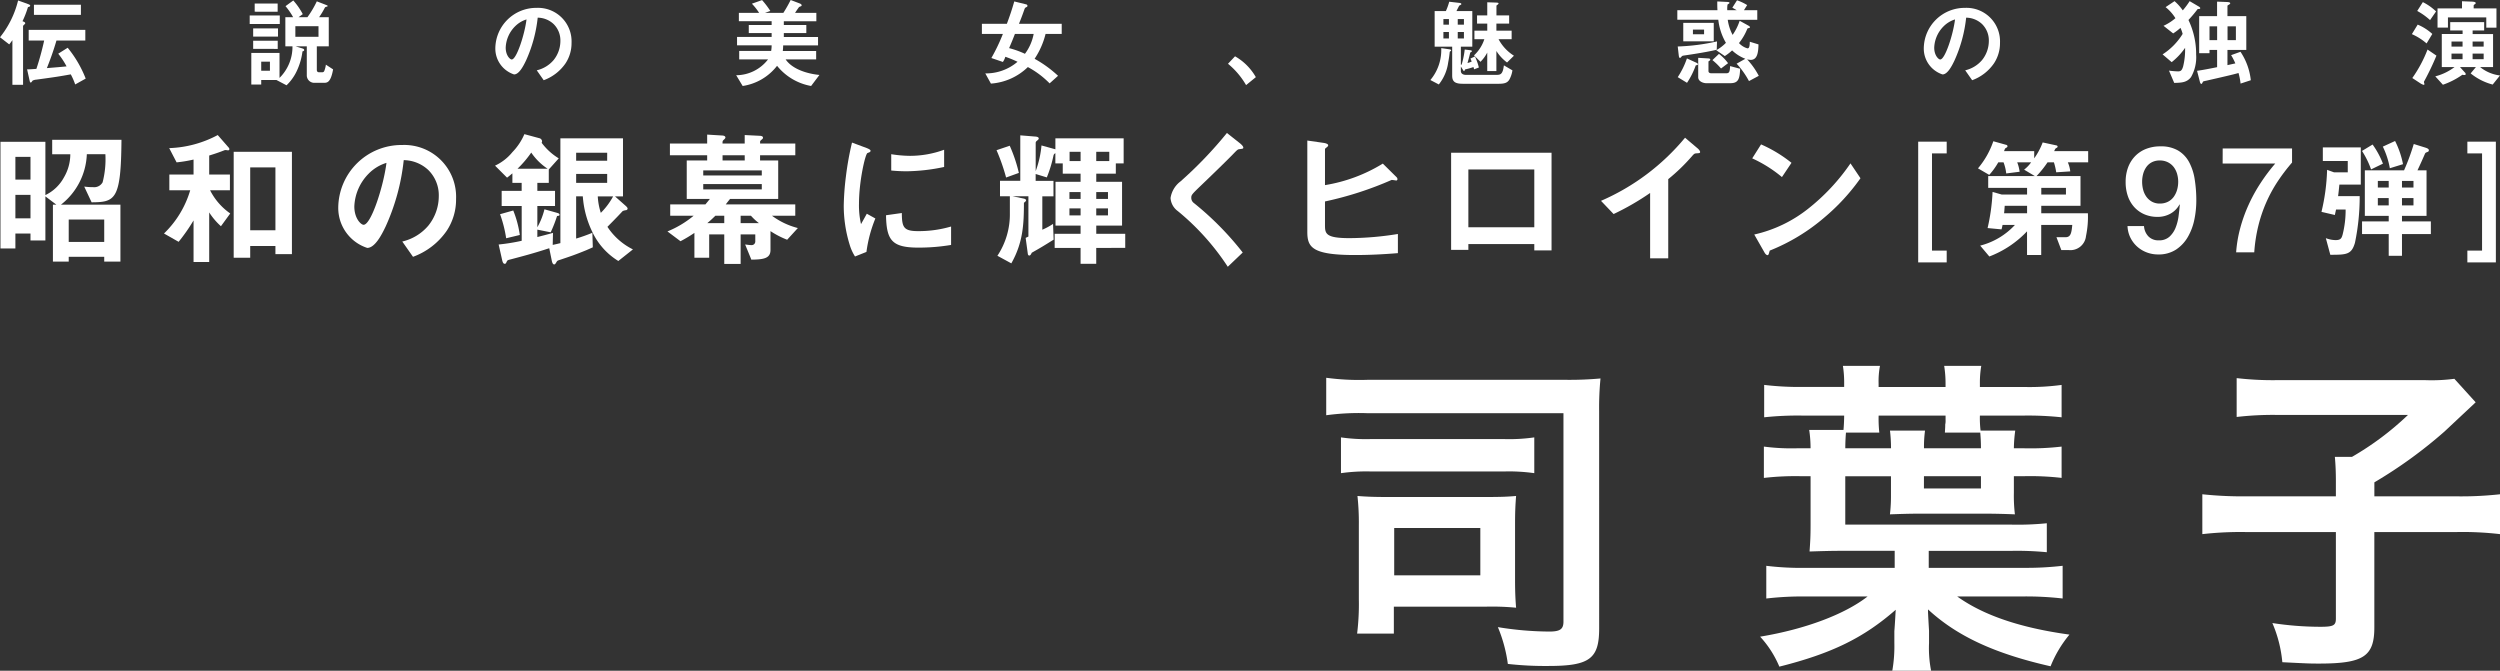
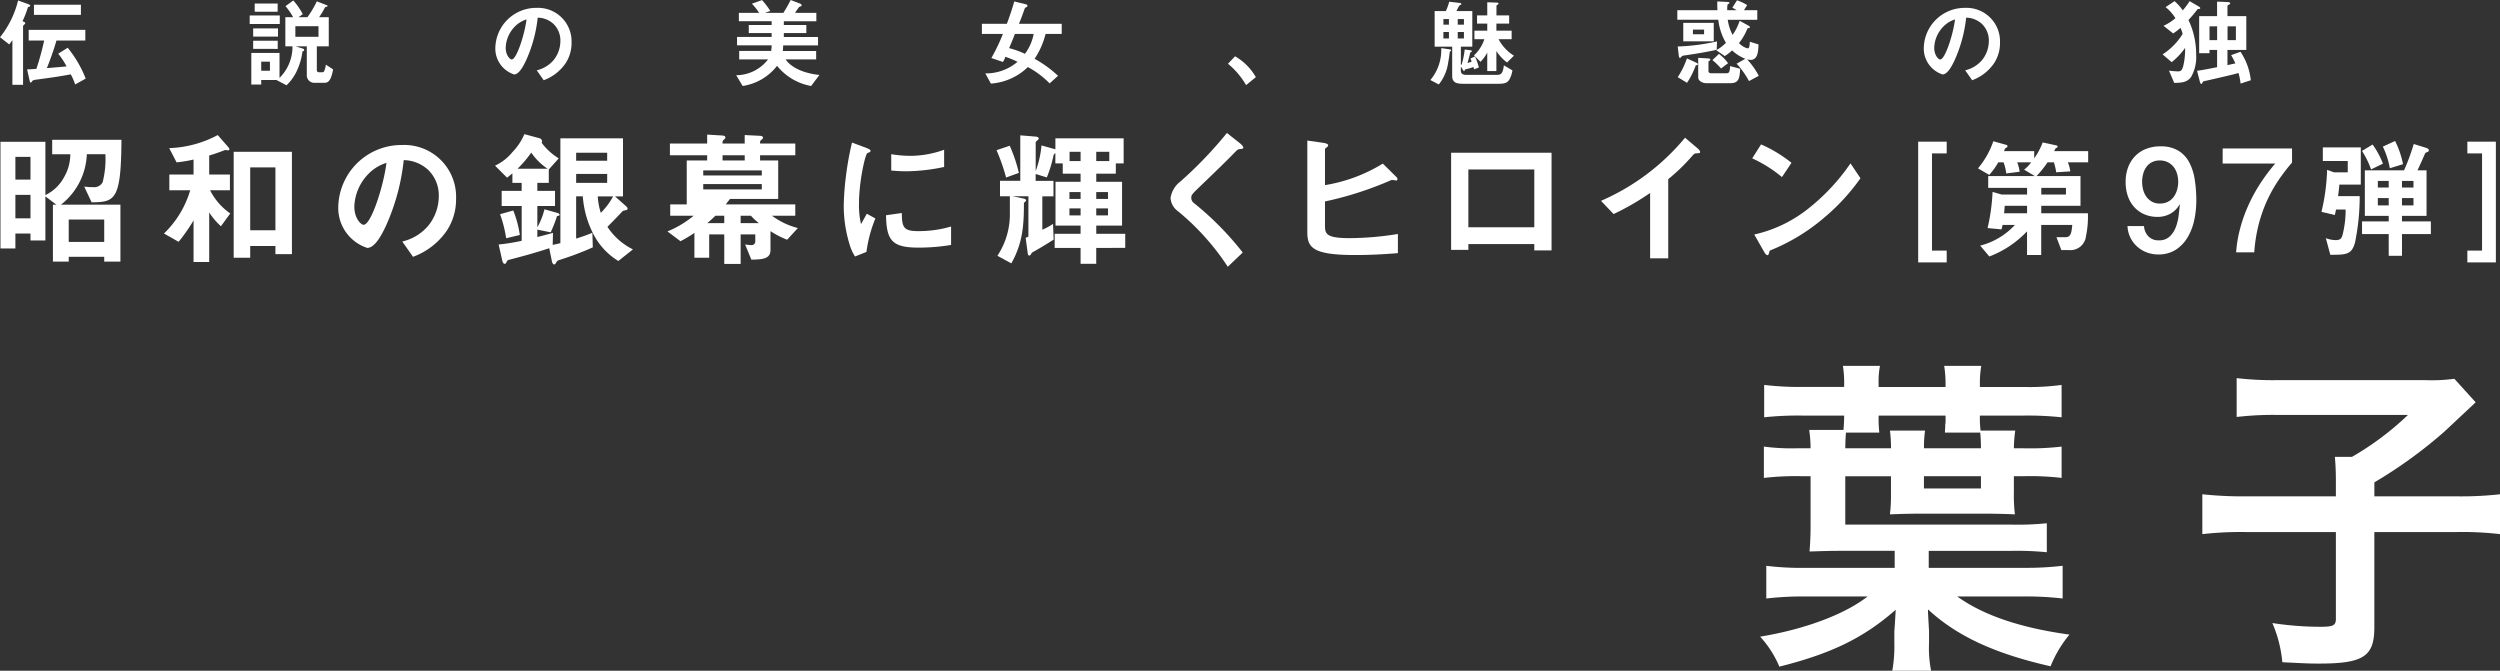
<svg xmlns="http://www.w3.org/2000/svg" viewBox="0 0 328 88">
  <rect x="0" y="0" width="328" height="88" fill="#333333" stroke="none" />
  <defs>
    <style>.cls-1{fill:#fff;}</style>
  </defs>
  <g id="レイヤー_2" data-name="レイヤー 2">
    <g id="レイヤー_1-2" data-name="レイヤー 1">
      <path class="cls-1" d="M3.8.894c-.122.038-.135.038-.147.089a13,13,0,0,1-.7,1.8c.149.064.358.126.358.266a.181.181,0,0,1-.075.125c-.209.2-.209.2-.209.291V11.13h-1.4V5.269c-.16.227-.27.378-.418.554L0,4.89A12.43,12.43,0,0,0,2.374.062L3.666.529c.209.076.295.138.295.214C3.961.845,3.875.869,3.8.894ZM9.865,11.08a8.841,8.841,0,0,0-.578-1.324c-1.537.277-1.844.328-4.527.693a1.38,1.38,0,0,0-.479.126c-.136.189-.184.252-.234.252-.1,0-.123-.076-.172-.29L3.555,9.1c.3,0,.665-.025,1.218-.063A36.111,36.111,0,0,0,5.794,5.319H3.764v-1.4h7.43v1.4H7.406C6.987,6.781,6.459,8.167,6.15,8.936c.923-.075,1.871-.151,2.584-.226A10.293,10.293,0,0,0,7.639,7.046l1.242-.781a14.973,14.973,0,0,1,2.362,4.046ZM4.453,1.953V.618h6.162V1.953Z" />
      <path class="cls-1" d="M32.76,3.151V2.029h3.948V3.151Zm9.73,7.714H41.309a.983.983,0,0,1-1.058-1.021V6.076H38.774l.961.3c.073.025.172.076.172.189s-.112.151-.222.176a8.452,8.452,0,0,1-.64,2.333,6.3,6.3,0,0,1-1.452,2.117L36.278,10.5H34.272v.592h-1.3V6.945h3.7v3.277a5.737,5.737,0,0,0,1.7-4.146h-.934V2.257h1.021a8.844,8.844,0,0,0-1-1.45L38.479.062a8.894,8.894,0,0,1,1.243,1.791l-.542.4h1.156A12.818,12.818,0,0,0,41.567.176L42.9.693a.12.12,0,0,1,.086.1c0,.051-.062.062-.086.075-.185.038-.245.063-.307.19a10.4,10.4,0,0,1-.726,1.2h1.267V6.076H41.567V9.163c0,.291.2.316.271.316h.418a.273.273,0,0,0,.3-.2,3.344,3.344,0,0,0,.2-.794l.947.618C43.387,10.865,42.9,10.865,42.49,10.865ZM33.215,4.8V3.73h3.259V4.8Zm0,1.614V5.344h3.222V6.416Zm.2-4.879V.466h3.013V1.537Zm2,6.556H34.272V9.277h1.144Zm6.372-4.652H38.751V4.828h3.037Z" />
      <path class="cls-1" d="M74.2,8.307a5.944,5.944,0,0,1-2.866,2.218l-.911-1.3a4.122,4.122,0,0,0,2.215-1.349,4.011,4.011,0,0,0,.886-2.509,3.014,3.014,0,0,0-.886-2.206,3.105,3.105,0,0,0-2.091-.844,18.225,18.225,0,0,1-1.526,5.609c-.369.782-.935,1.84-1.574,1.84a3.566,3.566,0,0,1-2.46-3.39,5.367,5.367,0,0,1,5.424-5.344,4.4,4.4,0,0,1,4.576,4.588A4.8,4.8,0,0,1,74.2,8.307ZM67.579,3.454a4.173,4.173,0,0,0-1.231,2.8c0,1.021.566,1.55.788,1.55.639,0,1.7-3.29,1.943-5.256A3.623,3.623,0,0,0,67.579,3.454Z" />
      <path class="cls-1" d="M106.417,11.281a7.392,7.392,0,0,1-4.466-2.647,7,7,0,0,1-4.514,2.647L96.589,9.87a5.3,5.3,0,0,0,4.181-2.081H96.983V6.681h4.193a4.256,4.256,0,0,0,.062-.732H96.7v-1.1h4.539V4.336h-3V3.276h3V2.785h-4.3v-1.1h2.656a7.934,7.934,0,0,0-.947-1.2L99.983.013a11.085,11.085,0,0,1,1.083,1.424l-.7.251h2.411A17.714,17.714,0,0,0,103.735,0l1.156.441c.1.037.283.113.283.252a.176.176,0,0,1-.025.088c-.037.038-.282.113-.319.151s-.443.631-.517.756h2.792v1.1h-4.268v.491h2.952v1.06h-2.952v.517h4.49v1.1h-4.576a6.1,6.1,0,0,1-.049.732h4.378V7.789h-4.009c.91,1.337,2.94,1.9,4.44,2.043Z" />
      <path class="cls-1" d="M137.179,4.45a10.371,10.371,0,0,1-1.438,3.263,15.494,15.494,0,0,1,3.075,2.232l-1.107.995A11.633,11.633,0,0,0,134.855,8.8a7.737,7.737,0,0,1-4.846,2.168L129.27,9.63A6.372,6.372,0,0,0,133.5,8.105a15.127,15.127,0,0,0-1.6-.656,2.36,2.36,0,0,1-.32.68l-1.513-.516a24.3,24.3,0,0,0,1.513-3.163h-2.755V3.125H132.1c.394-1.059.665-1.853.972-2.936l1.587.391a.214.214,0,0,1,.147.189.19.19,0,0,1-.11.151c-.209.1-.222.114-.308.352-.369,1.059-.541,1.45-.7,1.853h5.609V4.45Zm-4.021,0c-.247.643-.394,1.008-.763,1.864a12.081,12.081,0,0,1,2.078.745,6.253,6.253,0,0,0,1.144-2.609Z" />
      <path class="cls-1" d="M162.036,7.386a7.325,7.325,0,0,1,2.731,2.736l-1.28,1.045a10.262,10.262,0,0,0-2.374-2.8Z" />
      <path class="cls-1" d="M190.325,6.706c-.1.062-.112.062-.123.126a13.561,13.561,0,0,1-.2,1.361,5.843,5.843,0,0,1-1.23,2.887l-1.108-.58a6.126,6.126,0,0,0,1.427-4.186l1.059.152c.135.026.234.05.234.139A.106.106,0,0,1,190.325,6.706Zm7.712,3.718c-.258.441-.64.567-1.4.567h-4.711c-1.021,0-1.4-.277-1.4-1.071V6.125h-2.3V1.45H189.7A7.882,7.882,0,0,0,190.14.227l1.316.151c.1.013.271.025.271.164,0,.025-.012.038-.037.063s-.222.113-.246.151c-.013.013-.32.618-.357.694h2.079V6.125h-1.5V8.5l.1-.025a11.113,11.113,0,0,0,.406-1.979l.7.087c.062.013.246.026.246.139,0,.038-.012.038-.111.1a.236.236,0,0,0-.135.176c-.135.58-.3,1.122-.332,1.274a4.9,4.9,0,0,0,.541-.189,3.036,3.036,0,0,0-.16-.4l.591-.277a7.817,7.817,0,0,1,.516,1.45l-.628.239a2.64,2.64,0,0,0-.085-.3,7.909,7.909,0,0,1-1.034.3c-.049.013-.074.013-.1.088-.048.114-.06.151-.085.151-.062,0-.1-.075-.147-.151l-.284-.453v.592c0,.34.308.5.64.5h4.022c.542,0,.836-.063.984-1.248l1.12.656A3.606,3.606,0,0,1,198.037,10.424ZM190.1,2.5h-.725V3.24h.725Zm0,1.7h-.725v.845h.725Zm1.968-1.7h-.812V3.24h.812Zm0,1.7h-.812v.845h.812Zm5.658,4a5.631,5.631,0,0,1-1.4-1.512V9.327h-1.2V6.9a4.922,4.922,0,0,1-.886,1.21l-.849-.845a4.993,4.993,0,0,0,1.353-2.118h-1.3V4.021h1.685V3.1h-1.341V2.017h1.341V.3l1.132.038c.344.013.344.063.344.113s-.025.089-.123.165-.148.1-.148.138V2.017H198V3.1h-1.673v.921h2V5.142H196.61a5.741,5.741,0,0,0,2.018,2.168Z" />
      <path class="cls-1" d="M229.467,10.638a11.207,11.207,0,0,0-1.623-2.282l1.144-.643a5.283,5.283,0,0,1-1.735-1.1,6.8,6.8,0,0,1-.959.744l-1.12-.769a5.542,5.542,0,0,0,1.267-.97,7.684,7.684,0,0,1-1-3.026h-5.376V1.336h5.265c-.024-.4-.024-.567-.024-1.147l1.279.063c.221.012.319.037.319.126a.156.156,0,0,1-.048.088,1.666,1.666,0,0,0-.2.126,3.16,3.16,0,0,0-.037.744h1.23c-.333-.2-.48-.277-.567-.328l.616-.97a6.353,6.353,0,0,1,1.329.629l-.419.669h1.747V2.6h-3.874a6.03,6.03,0,0,0,.638,1.979,7.155,7.155,0,0,0,.924-1.853l1.119.618c.062.038.234.127.234.214s-.075.1-.112.114c-.2.05-.221.062-.245.126a7.341,7.341,0,0,1-1.083,1.853,2.369,2.369,0,0,0,1.107.693c.148,0,.308-.063.308-.869l1.144.352c-.025,1.084-.16,2.03-1.034,2.03a2.964,2.964,0,0,1-.454-.064,9.882,9.882,0,0,1,1.525,2.156Zm-4.231-4.109c-.615.139-1.771.39-4.22.744-.27.037-.307.05-.393.151-.135.151-.16.176-.209.176-.123,0-.148-.252-.16-.327L220.119,6.1a27.184,27.184,0,0,0,5.154-.667Zm-2.755,2.054a10.339,10.339,0,0,1-1.144,2.282l-1.218-.743a10.642,10.642,0,0,0,1.205-2.458l1.218.554c.148.064.221.126.221.214S222.763,8.509,222.481,8.583ZM220.844,5.42V3h4V5.42Zm2.731-1.537h-1.463V4.5h1.463ZM227,10.916h-3.124c-.419,0-1.071-.24-1.071-.782V7.588l1.3.076c.172.012.282.038.282.151a.189.189,0,0,1-.1.151c-.124.076-.136.088-.136.139v1.21c0,.239.209.3.381.3h1.957c.4,0,.467-.214.5-.945l1.316.353C228.25,10.386,228.065,10.916,227,10.916ZM225.8,8.987a8.4,8.4,0,0,0-1.132-1.1l.861-.82a6.183,6.183,0,0,1,1.193,1.223Z" />
      <path class="cls-1" d="M261.612,8.307a5.947,5.947,0,0,1-2.865,2.218l-.911-1.3a4.124,4.124,0,0,0,2.214-1.349,4.011,4.011,0,0,0,.886-2.509,3.01,3.01,0,0,0-.886-2.206,3.1,3.1,0,0,0-2.09-.844,18.225,18.225,0,0,1-1.526,5.609c-.369.782-.935,1.84-1.575,1.84a3.566,3.566,0,0,1-2.459-3.39,5.367,5.367,0,0,1,5.424-5.344A4.4,4.4,0,0,1,262.4,5.622,4.791,4.791,0,0,1,261.612,8.307ZM255,3.454a4.171,4.171,0,0,0-1.23,2.8c0,1.021.566,1.55.787,1.55.64,0,1.7-3.29,1.943-5.256A3.635,3.635,0,0,0,255,3.454Z" />
      <path class="cls-1" d="M288.551,1.172c-.209.013-.233.013-.282.1a16.463,16.463,0,0,1-1.144,1.35,10.337,10.337,0,0,1,1.008,4.55,5.2,5.2,0,0,1-.676,2.95c-.553.718-1.268.731-2.2.756l-.688-1.613a10.436,10.436,0,0,0,1.18.1c.357,0,.517-.113.676-.642a9.175,9.175,0,0,0,.259-2.446,8.706,8.706,0,0,1-1.759,1.878L283.73,7.134a8.411,8.411,0,0,0,2.632-2.684,4.5,4.5,0,0,0-.283-.794,7.455,7.455,0,0,1-.959.73l-1.267-1a6.567,6.567,0,0,0,1.562-1,5.583,5.583,0,0,0-1.291-1.45L285.3.151a6.669,6.669,0,0,1,1.082,1.21,10.563,10.563,0,0,0,.9-1.21l1.156.681c.11.062.234.151.234.227S288.625,1.159,288.551,1.172Zm5.413,9.794a8.315,8.315,0,0,0-.271-1.387c-.357.1-.726.2-1.66.416-.628.151-2.08.48-2.571.593-.369.076-.406.088-.443.152-.123.251-.135.264-.209.264-.1,0-.16-.164-.2-.328l-.357-1.386c.738-.1,1.759-.3,2.632-.479V6.554h-1v.429h-1.354V2.117h2.349V.214l1.305.05c.233.013.418.051.418.165,0,.075-.037.1-.161.176-.184.113-.2.126-.2.164V2.117h2.472V6.554h-2.472V8.545c.578-.125.614-.138,1.033-.225a7.691,7.691,0,0,0-.553-1.085l1.23-.441a8.231,8.231,0,0,1,1.353,3.731Zm-3.076-7.512h-1V5.269h1Zm2.461,0h-1.095V5.269h1.095Z" />
-       <path class="cls-1" d="M318.369,5.7a7.592,7.592,0,0,0-1.931-1.222l.762-1.248a6.631,6.631,0,0,1,1.919,1.223Zm-.234,4.816c-.1.163-.11.2-.11.264,0,.038.062.214.062.252a.1.1,0,0,1-.1.1,1.536,1.536,0,0,1-.492-.239l-1-.656A17,17,0,0,0,318.493,6.5l1.168.8A34.718,34.718,0,0,1,318.135,10.513Zm.689-7.878a8.506,8.506,0,0,0-1.685-1.2l.738-1.16A7.044,7.044,0,0,1,319.612,1.5Zm8.217,8.457A7.674,7.674,0,0,1,324.15,9.63l.689-.832h-2.091l.64.706a.283.283,0,0,1,.11.215c0,.087-.049.125-.172.125a.957.957,0,0,1-.259-.038,10.071,10.071,0,0,1-2.558,1.312l-1-1.1A7.116,7.116,0,0,0,322.035,8.8h-1.673V4.462h2.73V4h-1.624V2.9h4.454V4h-1.513v.466h2.681V8.8h-1.7A5.086,5.086,0,0,0,328,9.9ZM326.2,3.63V2.281h-5.03V3.618h-1.366V1.1h3.211V.164l1.3.05c.344.013.5.075.5.2,0,.037-.023.075-.085.113-.1.076-.185.138-.185.189V1.1h2.99V3.63Zm-3.112,1.815h-1.451v.668h1.451Zm0,1.588h-1.451v.731h1.451Zm2.768-1.588h-1.451v.668h1.451Zm0,1.588h-1.451v.731h1.451Z" />
      <path class="cls-1" d="M12.02,26.544l-.97-2.065a8.7,8.7,0,0,0,1.179.077,1.257,1.257,0,0,0,1.236-.643,12.112,12.112,0,0,0,.361-3.682H11.392a8.81,8.81,0,0,1-3.4,6.625H15.8v7.462H13.674v-.624H9.016v.624H6.943V26.856H7.4L5.955,25.765v5.787H4v-.916H2.019V32.6H.061V18.6H5.955v6.994a5.43,5.43,0,0,0,2.433-2.318,6.01,6.01,0,0,0,.837-3.04H6.848v-1.89h9.089C15.879,26.193,15.137,26.525,12.02,26.544ZM4,20.582H2.019v2.981H4Zm0,4.987H2.019v3.08H4ZM13.674,28.8H9.016v2.943h4.658Z" />
      <path class="cls-1" d="M28.987,29.681a8.771,8.771,0,0,1-1.54-1.812v6.508H25.394V28.921a23.751,23.751,0,0,1-1.959,2.806l-1.92-1.091a12.984,12.984,0,0,0,3.441-5.67H22.218V22.9h3.176V20.933a17.881,17.881,0,0,1-2.225.37l-.97-1.87a14.48,14.48,0,0,0,6.369-1.715l1.445,1.656a.268.268,0,0,1,.077.214c0,.118-.115.137-.172.137s-.266-.039-.323-.039a.576.576,0,0,0-.228.058c-.837.332-1.616.566-1.92.662V22.9h2.718v2.066h-2.6a8.2,8.2,0,0,0,2.643,3.04Zm7.149,3.663V32.272H32.827v1.54H30.66V19.92H38.3V33.344Zm0-11.378H32.827v8.241h3.309Z" />
      <path class="cls-1" d="M58.617,30.266a9.189,9.189,0,0,1-4.43,3.428L52.78,31.688A6.372,6.372,0,0,0,56.2,29.6a6.188,6.188,0,0,0,1.369-3.877,4.654,4.654,0,0,0-1.369-3.41A4.8,4.8,0,0,0,52.97,21.01a28.179,28.179,0,0,1-2.357,8.671c-.57,1.208-1.445,2.845-2.434,2.845a5.513,5.513,0,0,1-3.8-5.242,8.3,8.3,0,0,1,8.385-8.26,6.8,6.8,0,0,1,7.072,7.092A7.4,7.4,0,0,1,58.617,30.266Zm-10.229-7.5a6.458,6.458,0,0,0-1.9,4.326c0,1.578.875,2.4,1.216,2.4.989,0,2.624-5.086,3-8.125A5.573,5.573,0,0,0,48.388,22.764Z" />
      <path class="cls-1" d="M81.124,34.241A8.912,8.912,0,0,1,77.7,30.4a12.669,12.669,0,0,1-1.236-4.637h-.875V31.3a22.152,22.152,0,0,0,2.13-.759l.057,1.908c-.475.215-.665.293-.837.371-1.578.642-2.072.8-3.4,1.247-.38.117-.418.136-.513.292-.19.312-.209.332-.324.332-.209,0-.284-.391-.3-.448l-.342-1.676c-2.13.7-3.595,1.072-4.982,1.442-.457.116-.513.116-.609.35-.075.156-.113.253-.247.253-.19,0-.285-.214-.361-.584l-.438-1.949a25.562,25.562,0,0,0,3.023-.487V27.031H65.819V25.044h2.623V23.992H67.226V22.745c-.191.155-.361.312-.7.565l-1.578-1.578a6.4,6.4,0,0,0,2.281-1.774A7.792,7.792,0,0,0,68.8,17.6l1.939.526a.46.46,0,0,1,.38.389.449.449,0,0,1-.057.215,7.931,7.931,0,0,0,2.244,2.047L72,22.238v1.754H70.5v1.052h2.32v1.987H70.5v2.786a9.33,9.33,0,0,0,.932-2.358l1.73.488c.132.039.247.116.247.234s-.095.136-.323.156a17.436,17.436,0,0,1-.836,2.143l-1.75-.351V31.1c.666-.176,1.312-.332,2.053-.547l-.038,1.579c.267-.059.476-.1,1.008-.234V18.147h8.214v7.618H80.687l1.407,1.247c.038.038.247.214.247.351,0,.019,0,.175-.209.214a1.329,1.329,0,0,0-.437.116c-.457.488-.761.819-2,2.066a8.517,8.517,0,0,0,3.346,2.961ZM66.408,31.259a16.384,16.384,0,0,0-.8-3.156l1.731-.487A13.822,13.822,0,0,1,68.2,30.83ZM69.7,20.017a13.963,13.963,0,0,1-1.806,2.124h3.956A7.715,7.715,0,0,1,69.7,20.017Zm9.963.02H75.591v1.052H79.66Zm0,2.786H75.591v1.169H79.66Zm-1.236,2.942a8.535,8.535,0,0,0,.4,2.162,9.265,9.265,0,0,0,1.616-2.162Z" />
-       <path class="cls-1" d="M103.275,31.454a11.468,11.468,0,0,1-2.187-1.13V32.8c0,1.11-.913,1.247-2.51,1.266l-.817-1.988c.4.04.57.079.8.079a.476.476,0,0,0,.533-.468v-.935H97.171V34.63H95.023V30.753H93.045v3.059H91.106V30.557a18.424,18.424,0,0,1-1.825,1.092L87.57,30.363A13.12,13.12,0,0,0,91.012,28.3h-3.08V26.816h4.62c.228-.272.38-.466.589-.72H90.1V21.05H92.78v-.683H87.893V18.829H92.78v-1.17l1.939.118c.095,0,.456.019.456.273,0,.077-.095.175-.152.234-.228.194-.228.232-.228.545h2.91V17.718l2,.1c.094,0,.4.039.4.234,0,.1-.038.175-.209.291-.038.039-.171.137-.171.234v.254h4.62v1.538H99.72v.683H102.1V26.1H95.784c-.305.37-.323.409-.57.72h9.126V28.3h-3.061a9.662,9.662,0,0,0,3.4,1.618Zm-3.328-9.1H92.266v.663h7.681Zm0,1.792H92.266v.7h7.681ZM95.023,28.3h-1.16c-.513.507-.741.7-1.064.975h2.224Zm2.682-7.93H94.8v.683h2.91Zm.816,7.93h-1.35v.975h2.4A7.33,7.33,0,0,1,98.521,28.3Z" />
+       <path class="cls-1" d="M103.275,31.454a11.468,11.468,0,0,1-2.187-1.13V32.8c0,1.11-.913,1.247-2.51,1.266l-.817-1.988c.4.04.57.079.8.079a.476.476,0,0,0,.533-.468v-.935H97.171V34.63H95.023V30.753H93.045v3.059H91.106V30.557a18.424,18.424,0,0,1-1.825,1.092L87.57,30.363A13.12,13.12,0,0,0,91.012,28.3h-3.08V26.816h4.62H90.1V21.05H92.78v-.683H87.893V18.829H92.78v-1.17l1.939.118c.095,0,.456.019.456.273,0,.077-.095.175-.152.234-.228.194-.228.232-.228.545h2.91V17.718l2,.1c.094,0,.4.039.4.234,0,.1-.038.175-.209.291-.038.039-.171.137-.171.234v.254h4.62v1.538H99.72v.683H102.1V26.1H95.784c-.305.37-.323.409-.57.72h9.126V28.3h-3.061a9.662,9.662,0,0,0,3.4,1.618Zm-3.328-9.1H92.266v.663h7.681Zm0,1.792H92.266v.7h7.681ZM95.023,28.3h-1.16c-.513.507-.741.7-1.064.975h2.224Zm2.682-7.93H94.8v.683h2.91Zm.816,7.93h-1.35v.975h2.4A7.33,7.33,0,0,1,98.521,28.3Z" />
      <path class="cls-1" d="M113.678,33.051l-1.5.6a6.018,6.018,0,0,1-.7-1.539,17.378,17.378,0,0,1-.779-5.124,35.346,35.346,0,0,1,.285-3.839,39.057,39.057,0,0,1,.8-4.443l1.939.722c.133.058.494.194.494.35a.23.23,0,0,1-.095.175c-.038.02-.285.118-.323.137-.286.175-1.1,3.7-1.1,6.644a10.98,10.98,0,0,0,.266,2.669c.229-.409.342-.6.761-1.363l1.122.623A17.6,17.6,0,0,0,113.678,33.051Zm6.808-.565c-3.461,0-4.184-.954-4.24-4.246l2.073-.293c.018,1.851.208,2.377,2.128,2.377a15.118,15.118,0,0,0,4.336-.605v2.417A25.387,25.387,0,0,1,120.486,32.486Zm-1.522-10.014c-.152,0-1.027,0-2.034-.1V20.231a16.2,16.2,0,0,0,2.433.215,12.981,12.981,0,0,0,4.507-.8v2.26A24.982,24.982,0,0,1,118.964,22.472Z" />
      <path class="cls-1" d="M132,23.29a25.716,25.716,0,0,0-1.255-3.584l1.73-.586a19.509,19.509,0,0,1,1.2,3.566Zm11.826,9.236V34.61h-2.054V32.526h-3.4V30.675h3.4V29.6h-3.289V23.856h3.289V22.784h-2.339V21.439h-.969V20.1a.433.433,0,0,0-.248.311,16.748,16.748,0,0,1-.873,2.865l-1.465-.448v.9h2.338v2.027h-1.463v4.383a9.01,9.01,0,0,0,1.407-.76l.076,2.065c-1.312.819-1.692,1.052-2.87,1.715-.077.175-.173.37-.324.37-.114,0-.171-.1-.19-.214l-.286-2.105.362-.175V25.746h-2.111l1.522.311c.019,0,.284.078.284.214,0,.117-.152.234-.284.331,0,2.885-.134,5.261-1.654,7.95l-1.826-.994a9.815,9.815,0,0,0,1.635-5.552v-2.26H131.2V23.719h2.662V17.757l1.92.156c.324.019.5.1.5.253,0,.1-.058.156-.248.312a.365.365,0,0,0-.152.233v3.741a13.008,13.008,0,0,0,.761-3.37l1.825.506V18.147h8.955v3.292h-1.027v1.345h-2.566v1.072h3.384V29.6h-3.384v1.072h3.8v1.851ZM141.774,25.2H140.31v.9h1.464Zm0,2.143H140.31v.916h1.464Zm0-7.423h-1.445v1.208h1.445Zm3.764,0h-1.71v1.208h1.71Zm-.17,5.28h-1.54v.9h1.54Zm0,2.143h-1.54v.916h1.54Z" />
      <path class="cls-1" d="M162.626,19.569c-.227.019-.285.078-.78.584-.4.429-2.243,2.241-4.2,4.112-1.255,1.208-1.35,1.3-1.35,1.676a.84.84,0,0,0,.323.681,39.363,39.363,0,0,1,6.426,6.508L161.086,35a32.168,32.168,0,0,0-6.56-7.307,2.3,2.3,0,0,1-.95-1.714,3.358,3.358,0,0,1,1.312-2.182,53.33,53.33,0,0,0,6.085-6.351l1.748,1.383c.039.039.4.331.4.525C163.121,19.511,163.063,19.511,162.626,19.569Z" />
      <path class="cls-1" d="M177.794,33.46c-5.684,0-6.274-1.032-6.274-3.058V18.439l2.167.311c.114.02.571.1.571.313,0,.077-.039.136-.152.234-.248.194-.267.214-.267.291v4.7a20.823,20.823,0,0,0,7.587-2.825l1.635,1.617c.133.137.284.234.284.428a.167.167,0,0,1-.17.177,5.533,5.533,0,0,0-.59-.079,45.005,45.005,0,0,1-8.746,2.825v3.079c0,1.13.058,1.734,3.213,1.734a40.465,40.465,0,0,0,6.351-.546v2.514C181.539,33.364,179.677,33.46,177.794,33.46Z" />
      <path class="cls-1" d="M201.3,32.856v-.837h-8.65v.76h-2.263V20.037h13.176V32.856Zm0-10.618h-8.65v7.579h8.65Z" />
      <path class="cls-1" d="M222.6,20.115c-.286.02-.324.058-.59.35a24.528,24.528,0,0,1-3.137,3.039V33.889h-2.377V25.317a33.876,33.876,0,0,1-4.791,2.766l-1.654-1.733a29.584,29.584,0,0,0,11.027-8.281l1.654,1.4c.077.059.324.311.324.468C223.054,20.076,222.978,20.1,222.6,20.115Z" />
      <path class="cls-1" d="M233.791,23.232a17.043,17.043,0,0,0-3.9-2.454l1.16-1.833a17.714,17.714,0,0,1,3.993,2.417Zm5.571,5.3a25.447,25.447,0,0,1-7.168,4.345c-.095.273-.133.6-.286.6-.113,0-.284-.116-.417-.37l-1.332-2.338a17.6,17.6,0,0,0,7.054-3.37,26.93,26.93,0,0,0,5.571-5.963l1.311,1.949A27.151,27.151,0,0,1,239.362,28.531Z" />
      <path class="cls-1" d="M251.667,18.583h3.74V20.13h-1.929V32.883h1.929v1.548h-3.74Z" />
      <path class="cls-1" d="M271.3,21.3a4.138,4.138,0,0,1,.318,1.186l-1.844.12a8.25,8.25,0,0,0-.3-1.306h-.838a13.364,13.364,0,0,1-1.441,1.8h5.767V27h-5.148v.98h6.119a12.368,12.368,0,0,1-.25,2.988,2.058,2.058,0,0,1-2.3,1.838h-.938l-.638-1.683h1.175c.67,0,.8-.481.9-1.615h-4.075v3.951h-1.86V30.352a13.338,13.338,0,0,1-4.946,3.3L259.8,32.225a9.335,9.335,0,0,0,4.56-2.715h-1.626a5.381,5.381,0,0,1-.134.584l-1.828-.172a26.159,26.159,0,0,0,.654-4.741l1.206.344h3.32v-.876h-5.1V23.1h6.119l-1.408-.841a4.5,4.5,0,0,0,.922-.963h-1.828a5.2,5.2,0,0,1,.319,1.237l-1.76.224a5.829,5.829,0,0,0-.352-1.461h-.688a9.173,9.173,0,0,1-1.189,1.65l-1.476-.859a10.981,10.981,0,0,0,2.012-3.556L263.2,19a.2.2,0,0,1,.184.189c0,.1-.083.154-.235.24-.1.069-.1.086-.217.4h3.956v.945A9,9,0,0,0,268,18.687l1.827.395a.183.183,0,0,1,.134.155c0,.086-.083.138-.184.189-.117.069-.134.1-.268.4h4.459V21.3ZM265.953,27h-2.934c-.05.652-.05.7-.083.98h3.017Zm5.1-2.353h-3.236v.876h3.236Z" />
      <path class="cls-1" d="M281.294,29.663a2.145,2.145,0,0,0,.58,1.354,1.807,1.807,0,0,0,1.359.516,2,2,0,0,0,1.4-.477,3.2,3.2,0,0,0,.807-1.188,6.178,6.178,0,0,0,.389-1.52q.105-.807.162-1.49l-.038-.038a2.989,2.989,0,0,1-1.2,1.217,3.406,3.406,0,0,1-1.672.418,4.3,4.3,0,0,1-1.721-.331,3.852,3.852,0,0,1-1.32-.925,4.13,4.13,0,0,1-.856-1.442,5.6,5.6,0,0,1-.3-1.9,5.426,5.426,0,0,1,.3-1.84,4.256,4.256,0,0,1,.894-1.48,4.038,4.038,0,0,1,1.444-.984,5.073,5.073,0,0,1,1.939-.351,4.39,4.39,0,0,1,2.319.556,3.944,3.944,0,0,1,1.435,1.519,7.064,7.064,0,0,1,.732,2.269,17.547,17.547,0,0,1,.209,2.785,12.252,12.252,0,0,1-.256,2.475,7.562,7.562,0,0,1-.846,2.269,4.967,4.967,0,0,1-1.549,1.665,4.156,4.156,0,0,1-2.367.643,4.113,4.113,0,0,1-1.5-.273,4.019,4.019,0,0,1-1.245-.759,3.928,3.928,0,0,1-.884-1.169,3.755,3.755,0,0,1-.38-1.52Zm2.073-8.609a2.225,2.225,0,0,0-1.027.224,2.042,2.042,0,0,0-.722.613,2.808,2.808,0,0,0-.429.9,3.906,3.906,0,0,0-.141,1.053,4.092,4.092,0,0,0,.141,1.081,2.8,2.8,0,0,0,.429.905,2.217,2.217,0,0,0,.722.633,2.066,2.066,0,0,0,1.027.243,2.289,2.289,0,0,0,1.064-.234,2.116,2.116,0,0,0,.751-.632,2.953,2.953,0,0,0,.446-.915,3.826,3.826,0,0,0,.152-1.081,3.653,3.653,0,0,0-.152-1.053,2.725,2.725,0,0,0-.446-.886,2.234,2.234,0,0,0-.751-.614A2.3,2.3,0,0,0,283.367,21.054Z" />
      <path class="cls-1" d="M291.617,19.475h9.1v1.851a24.317,24.317,0,0,0-1.9,2.5,18.433,18.433,0,0,0-1.491,2.747,18.766,18.766,0,0,0-1.036,3.067,20.61,20.61,0,0,0-.533,3.468h-2.376a16.68,16.68,0,0,1,.542-3.194,19.812,19.812,0,0,1,1.1-3.059,21.038,21.038,0,0,1,1.568-2.843,23.915,23.915,0,0,1,1.919-2.552h-6.9Z" />
      <path class="cls-1" d="M306.926,24.219c-.066.636-.083.893-.168,1.512h2.833a29.666,29.666,0,0,1-.619,6.116c-.454,1.563-1.107,1.58-3.236,1.58l-.587-2.182a3.755,3.755,0,0,0,1.274.257c.671,0,.789-.239.923-.7a13.075,13.075,0,0,0,.4-3.315h-1.257c-.068.344-.1.429-.151.721l-1.761-.411a26.529,26.529,0,0,0,.738-5.515l.9.326h1.811V21.127h-3.27V19.34h4.98v4.879Zm8.214,6.494v2.851H313.4V30.713h-3.5V29.046h3.5v-.721h-3.134V22.346h5.146a28.925,28.925,0,0,0,1.274-3.453l1.491.465c.454.137.487.257.487.36a.2.2,0,0,1-.15.207c-.3.12-.3.12-.386.309q-.454,1.056-.956,2.112h1.19v5.979H315.14v.721h3.789v1.667Zm-4.056-8.487a11.438,11.438,0,0,0-1.19-2.422l1.391-.842a11.306,11.306,0,0,1,1.357,2.508Zm2.313,1.512h-1.425V24.6H313.4Zm0,2.251h-1.425v.961H313.4Zm.151-3.917a10.707,10.707,0,0,0-.922-2.835l1.609-.739a11.749,11.749,0,0,1,1.04,3.041Zm3.1,1.666H315.14V24.6h1.509Zm0,2.251H315.14v.961h1.509Z" />
      <path class="cls-1" d="M327.458,34.431h-3.74V32.883h1.928V20.13h-1.928V18.583h3.74Z" />
-       <path class="cls-1" d="M209.81,82.459c0,3.977-1.26,4.916-6.667,4.916a43.533,43.533,0,0,1-5.314-.269,19.055,19.055,0,0,0-1.308-4.827,42.644,42.644,0,0,0,6.757.581c1.4,0,1.848-.312,1.848-1.3V54.211H179.4a31.8,31.8,0,0,0-5.4.269V49.564a32.134,32.134,0,0,0,5.4.269h26.038a44.763,44.763,0,0,0,4.548-.179,39.26,39.26,0,0,0-.18,4.291ZM175.935,57.385a22.766,22.766,0,0,0,3.876.223h17.566a23.027,23.027,0,0,0,3.921-.223v4.694a23.733,23.733,0,0,0-3.876-.224H179.811a23.74,23.74,0,0,0-3.876.224Zm22.84,18.593c0,1.742.045,2.592.136,3.754a32.816,32.816,0,0,0-4.057-.135H182.873v3.532h-4.819a31.829,31.829,0,0,0,.226-4.514v-9.7a32.689,32.689,0,0,0-.181-3.843c1.125.09,2.161.135,3.918.135h12.928c2.073,0,2.929-.045,3.966-.135-.091,1.207-.136,2.012-.136,3.755Zm-15.856-.493h11.3V69.274h-11.3Z" />
      <path class="cls-1" d="M253.05,74.5h12.432a41.08,41.08,0,0,0,5.136-.268v4.29a42.1,42.1,0,0,0-5.136-.268h-8.7c3.424,2.458,8.243,4.112,14.732,5.006a15.388,15.388,0,0,0-2.477,4.157c-7.3-1.654-12.255-3.934-16.083-7.464v.223c0,.312.091,1.831.136,2.592V84.38a15.266,15.266,0,0,0,.271,3.62h-5.091a18.79,18.79,0,0,0,.269-3.665v-1.52c.09-1.116.135-2.145.181-2.815-4.19,3.664-8.334,5.721-15.27,7.464a13.434,13.434,0,0,0-2.522-3.933c5.946-.983,11.125-2.95,14.1-5.274h-8.2a40.76,40.76,0,0,0-5.091.268v-4.29a37.846,37.846,0,0,0,5.091.268h11.755V72.268h-7.161c-1.215,0-2.659.044-4.009.089.09-1.25.135-2.011.135-3.485V62.48h-1.172a35.916,35.916,0,0,0-4.955.224V58.592a27.833,27.833,0,0,0,4.325.224h1.8a16.068,16.068,0,0,0-.18-2.413h4.5c.043-.448.088-1.253.088-1.878h-5.449a41.727,41.727,0,0,0-5.046.224V50.5a39.326,39.326,0,0,0,5.046.268h5.449v-.447A14.031,14.031,0,0,0,241.789,48h4.865a10.659,10.659,0,0,0-.181,2.324v.447h8.783v-.447A14.461,14.461,0,0,0,255.075,48h4.867a13.134,13.134,0,0,0-.18,2.324v.447h5.72a31.677,31.677,0,0,0,5-.268v4.246a41.822,41.822,0,0,0-5-.224h-5.72a13.429,13.429,0,0,0,.09,1.966H264.4a18.77,18.77,0,0,0-.18,2.325h1.353a35.192,35.192,0,0,0,4.909-.224V62.7a35.972,35.972,0,0,0-4.909-.224H264.22v2.19a20.6,20.6,0,0,0,.135,2.816c-1.036-.045-2.613-.09-4.008-.09h-8.379c-1.532,0-2.7.045-4.009.09a19.945,19.945,0,0,0,.136-2.5v-2.5H242.1v6.347h21.713a37.883,37.883,0,0,0,4.729-.178v3.8a41,41,0,0,0-4.639-.179H253.05ZM242.193,56.759c-.045.448-.09,1.3-.09,2.057H248.1a19.027,19.027,0,0,0-.136-2.325h4.6a15.717,15.717,0,0,0-.136,2.325H259.9c0-.894-.045-1.52-.09-2.057h-4.641c.045-.759.045-.8.045-1.072a2.172,2.172,0,0,0,.045-.582v-.58h-8.783a17.106,17.106,0,0,0,.09,2.234Zm10.226,7.33H259.9V62.48h-7.478Z" />
      <path class="cls-1" d="M306.468,63.2c0-1.3-.045-2.279-.135-3.263h2.254a38.205,38.205,0,0,0,7.342-5.5H298.677a41.423,41.423,0,0,0-5.227.269V49.609a41.158,41.158,0,0,0,5.181.268h19.6a22.88,22.88,0,0,0,3.782-.178l2.794,3.083-4.1,3.843a60.036,60.036,0,0,1-9.19,6.659v1.833H322.1a46.336,46.336,0,0,0,5.9-.269v5.23a42.255,42.255,0,0,0-5.9-.269H311.513V82.324c0,3.8-1.44,4.737-7.251,4.737-1.082,0-1.306,0-4.82-.179a16.738,16.738,0,0,0-1.308-5.138,41.616,41.616,0,0,0,6.308.49c1.712,0,2.026-.179,2.026-1.073V69.809H294.846a44.174,44.174,0,0,0-5.9.269v-5.23a50.364,50.364,0,0,0,6.035.269h11.486Z" />
    </g>
  </g>
</svg>